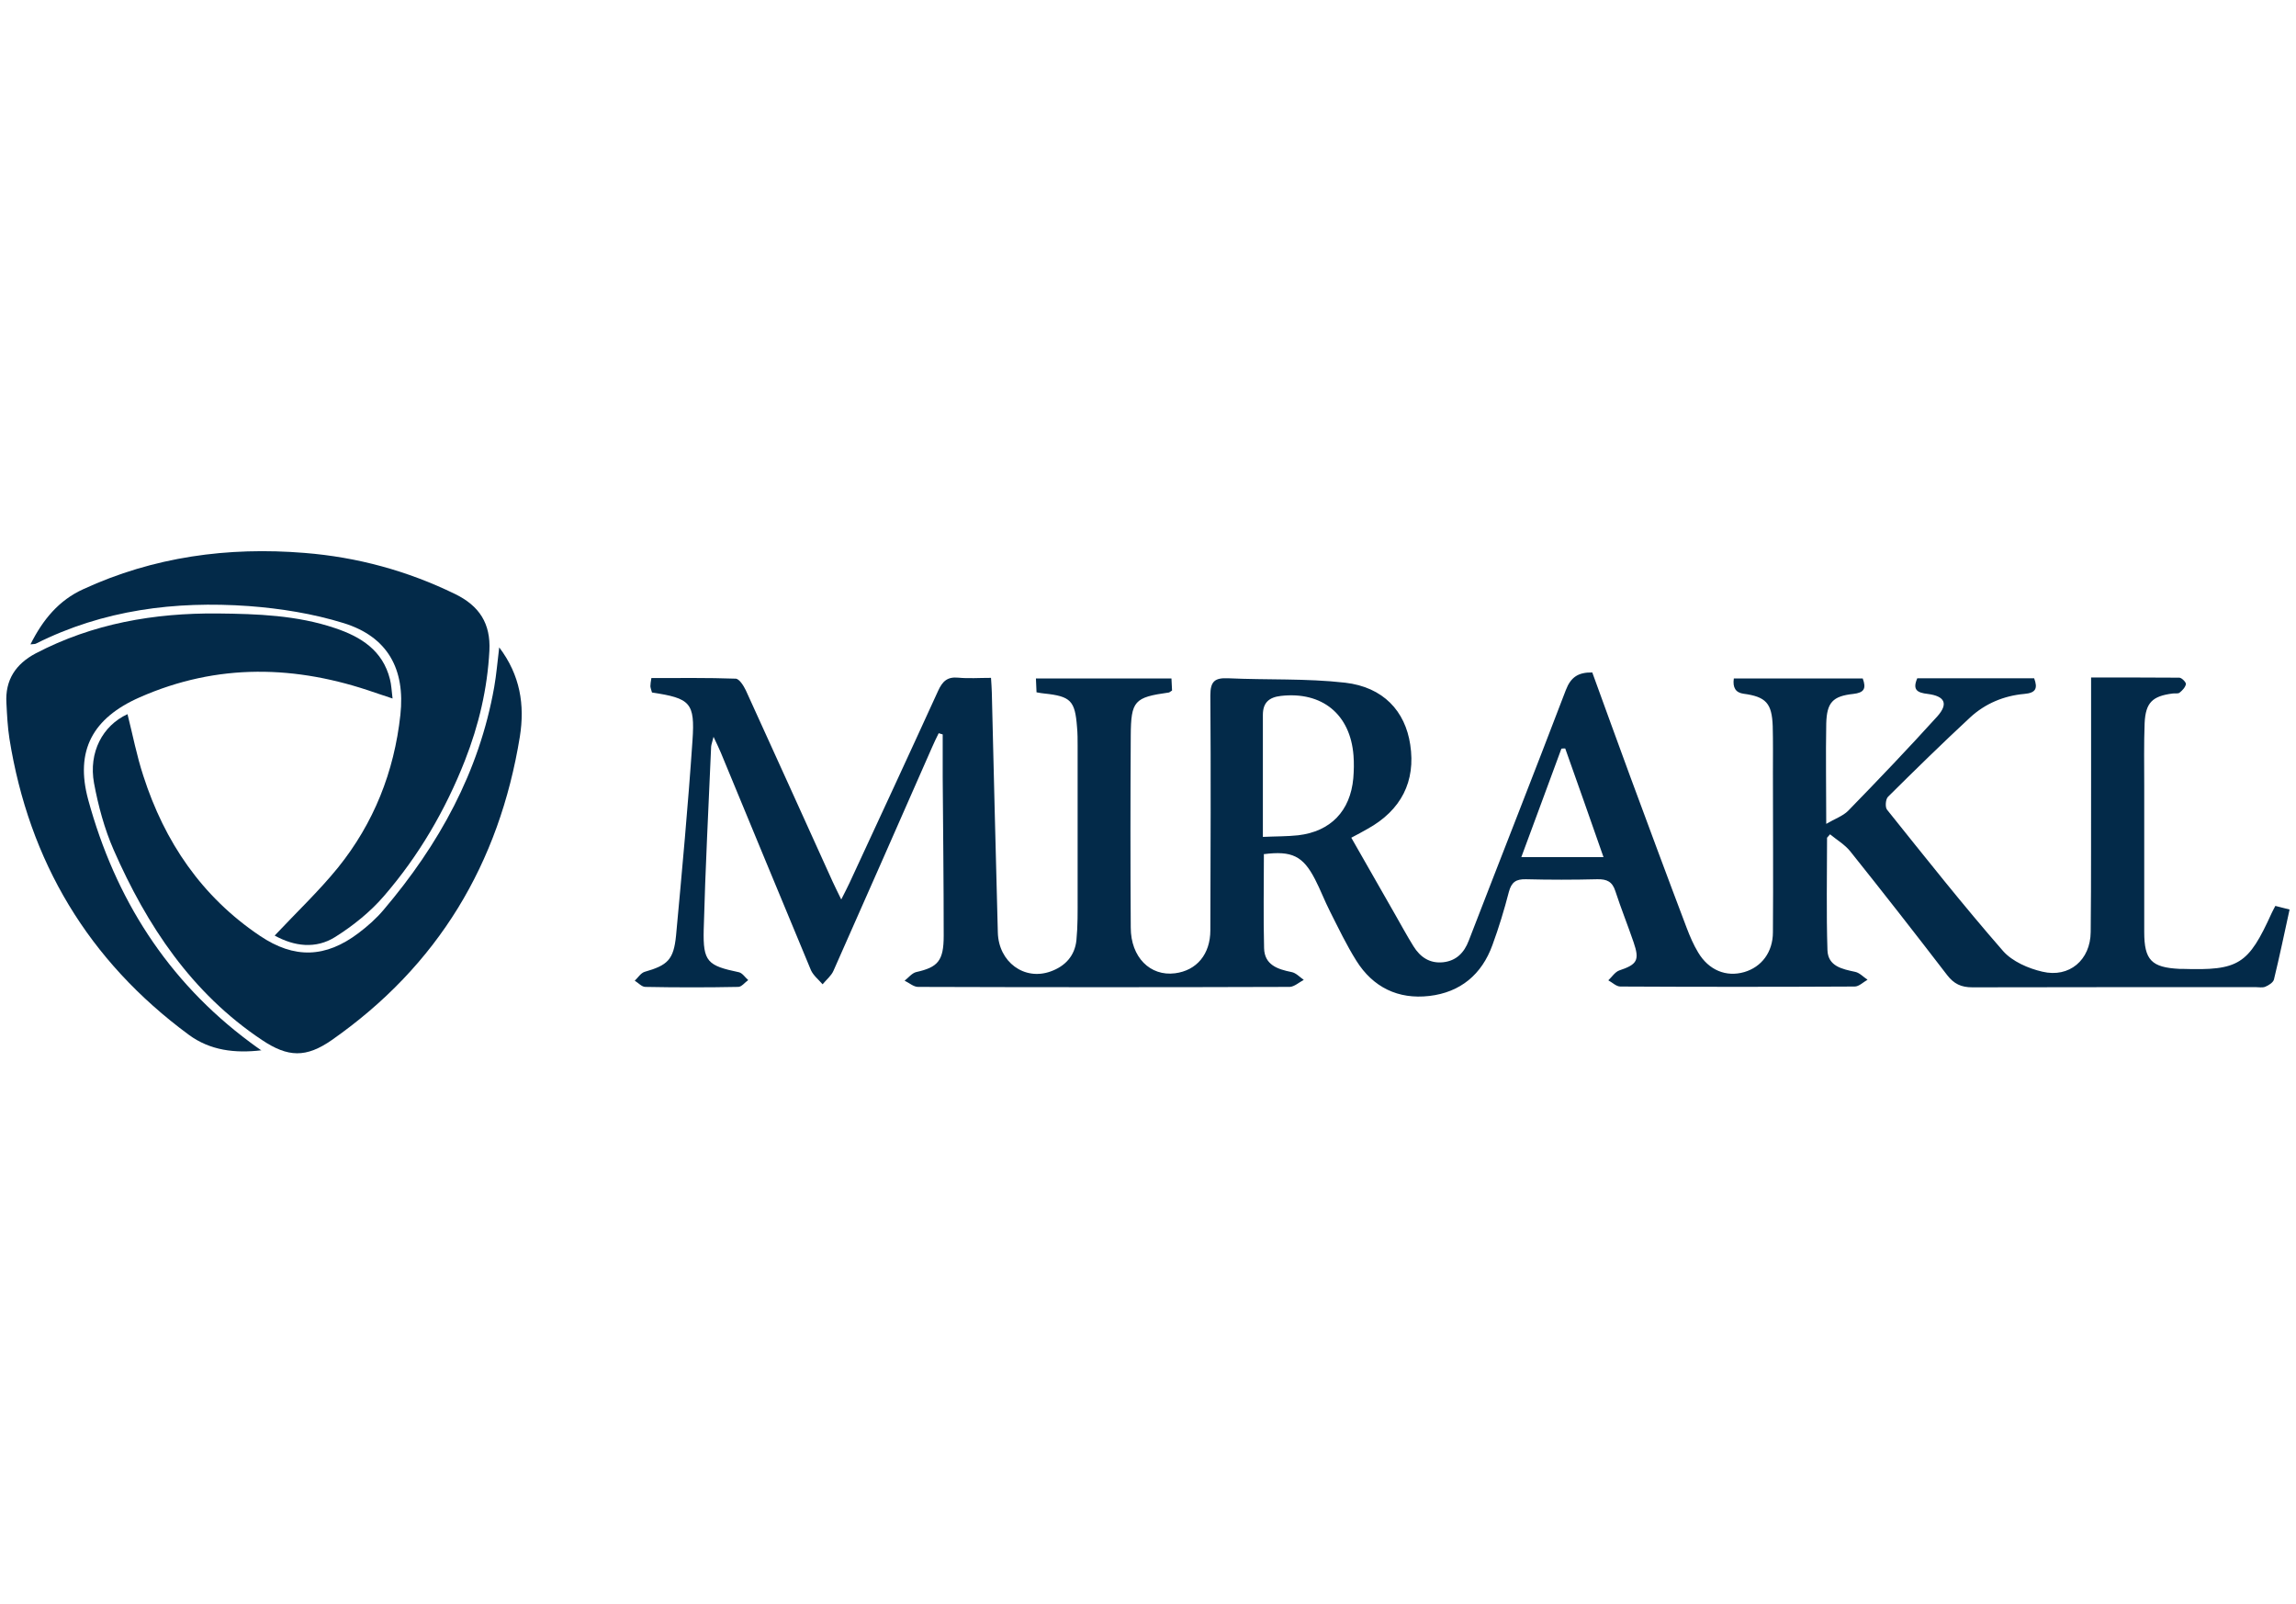
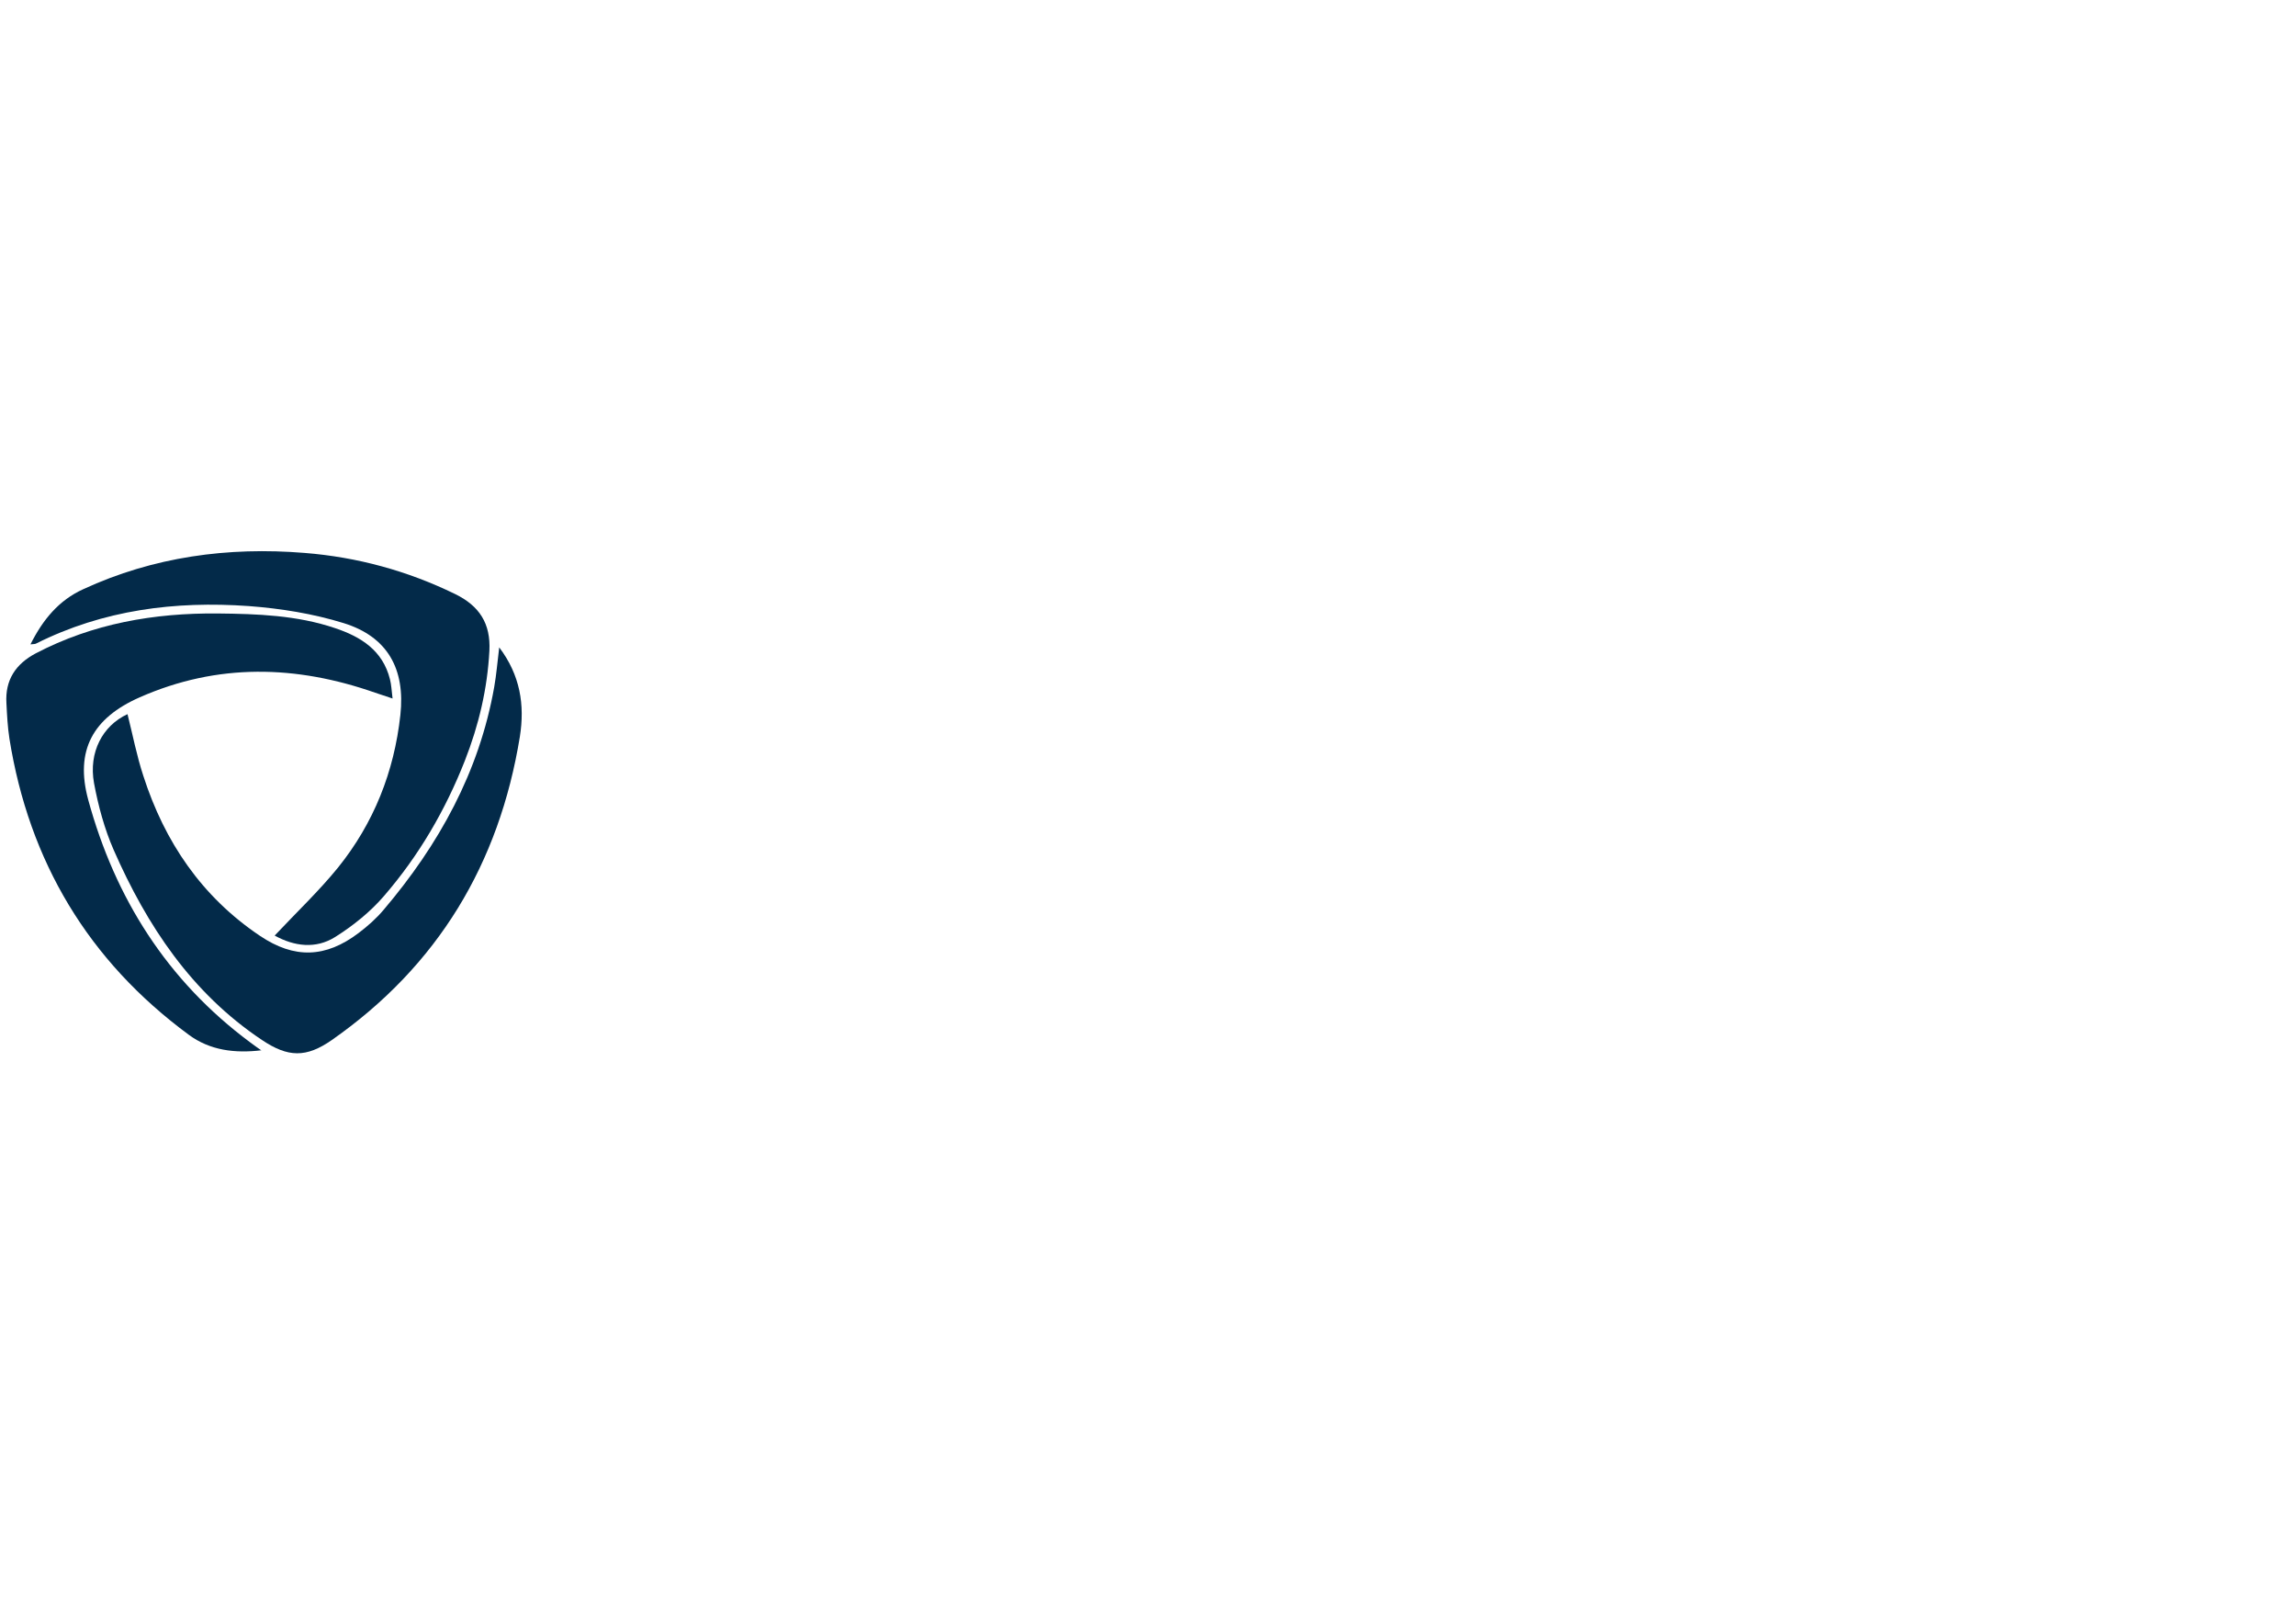
<svg xmlns="http://www.w3.org/2000/svg" id="uuid-41914cdf-a34e-4eb3-98fa-f00cdb46cbb4" width="114.52" height="80" viewBox="0 0 114.52 80">
  <defs>
    <style>.uuid-58d21f64-545f-4327-8b3f-5db2e341dfba{fill:none;}.uuid-58d21f64-545f-4327-8b3f-5db2e341dfba,.uuid-df007f85-788e-49ae-b935-6a2bf97ece15{stroke-width:0px;}.uuid-df007f85-788e-49ae-b935-6a2bf97ece15{fill:#032a49;}</style>
  </defs>
  <g id="uuid-6a5b41ef-4f29-4694-887c-a47e0c51ecce">
    <rect class="uuid-58d21f64-545f-4327-8b3f-5db2e341dfba" width="114.52" height="80" />
    <g id="uuid-fd34c7a1-b7ae-4252-a0a1-1eb456629aab">
-       <path class="uuid-df007f85-788e-49ae-b935-6a2bf97ece15" d="M63.04,42.62c0,1.58-.03,3.12.01,4.66.02.83.67,1.05,1.37,1.19.22.04.41.25.61.39-.23.12-.47.34-.7.35-6.18.02-12.36.02-18.54,0-.22,0-.44-.2-.67-.31.19-.15.37-.38.58-.43,1.08-.24,1.37-.56,1.37-1.81,0-2.64-.03-5.28-.05-7.92,0-.71,0-1.42,0-2.12-.07-.02-.14-.04-.2-.06-.11.23-.23.46-.33.7-1.64,3.72-3.27,7.44-4.92,11.15-.11.25-.36.45-.54.67-.2-.23-.46-.44-.58-.7-1.51-3.62-3-7.24-4.5-10.86-.09-.21-.19-.42-.36-.78-.06.26-.11.37-.12.49-.13,3.04-.29,6.08-.37,9.12-.04,1.61.19,1.8,1.76,2.13.17.04.31.26.46.39-.17.12-.33.34-.5.34-1.54.03-3.09.03-4.63,0-.18,0-.35-.2-.53-.31.16-.15.3-.38.49-.44,1.15-.33,1.45-.6,1.57-1.81.3-3.24.6-6.48.82-9.73.13-1.89-.11-2.1-2.02-2.39-.02-.09-.07-.2-.08-.31,0-.11.02-.23.05-.41,1.41,0,2.81-.02,4.2.03.18,0,.4.35.51.58,1.45,3.18,2.89,6.36,4.33,9.54.11.25.24.49.43.89.19-.37.3-.59.41-.82,1.48-3.19,2.96-6.38,4.42-9.58.22-.48.46-.71,1-.66.52.05,1.04.01,1.64.01.02.27.03.49.04.72.1,3.99.19,7.99.3,11.98.04,1.47,1.32,2.41,2.63,1.94.73-.26,1.21-.78,1.29-1.56.07-.71.06-1.42.06-2.14,0-2.52,0-5.04,0-7.56,0-.31,0-.62-.03-.93-.1-1.31-.31-1.53-1.63-1.67-.11-.01-.23-.03-.39-.06-.01-.23-.02-.43-.03-.69h6.76c.01.22.02.42.03.6-.08.05-.12.09-.16.1-1.72.24-1.89.41-1.9,2.16-.02,3.19-.02,6.37,0,9.56,0,1.48.97,2.44,2.21,2.28,1.08-.14,1.76-.95,1.76-2.15.01-3.9.03-7.8,0-11.7,0-.7.21-.89.89-.86,1.94.09,3.9,0,5.83.22,1.91.22,3,1.42,3.25,3.09.28,1.83-.45,3.27-2.13,4.2-.24.14-.49.27-.81.44.74,1.29,1.46,2.55,2.17,3.8.31.54.6,1.08.93,1.61.34.55.82.87,1.48.8.65-.07,1.05-.47,1.28-1.08,1.61-4.17,3.25-8.32,4.84-12.49.25-.65.62-.89,1.32-.88.62,1.7,1.24,3.42,1.87,5.13.94,2.54,1.88,5.08,2.84,7.61.16.42.34.84.57,1.22.53.89,1.4,1.24,2.3.98.86-.25,1.43-.99,1.43-1.99.02-2.64,0-5.28,0-7.92,0-.78.01-1.57-.01-2.35-.04-1.15-.34-1.47-1.46-1.62q-.58-.08-.48-.76h6.43c.19.51.06.71-.47.77-1.03.11-1.32.43-1.35,1.47-.03,1.61,0,3.22,0,5.01.44-.26.83-.39,1.09-.65,1.51-1.55,3-3.11,4.45-4.71.56-.63.38-1.01-.48-1.12-.52-.06-.77-.2-.52-.78h5.83c.19.51.08.73-.49.78-1.02.09-1.95.48-2.7,1.17-1.39,1.29-2.75,2.62-4.1,3.96-.12.12-.15.51-.05.64,1.9,2.37,3.79,4.76,5.79,7.05.46.52,1.26.87,1.96,1.03,1.34.32,2.4-.58,2.41-1.98.03-2.71.01-5.42.02-8.13,0-1.49,0-2.98,0-4.56,1.52,0,2.96,0,4.4.01.12,0,.34.23.33.32-.03.16-.18.32-.32.43-.08.06-.23.02-.35.04-1,.13-1.34.45-1.39,1.47-.04,1.04-.02,2.09-.02,3.14,0,2.43,0,4.85,0,7.28,0,1.41.37,1.77,1.76,1.84.05,0,.1,0,.14,0,2.82.09,3.29-.21,4.46-2.79.05-.11.11-.21.18-.35.21.05.41.11.71.18-.26,1.19-.5,2.34-.78,3.49-.04.15-.26.29-.43.36-.14.06-.33.02-.49.02-4.71,0-9.41,0-14.12.01-.56,0-.92-.17-1.26-.61-1.59-2.07-3.2-4.13-4.84-6.18-.27-.33-.66-.56-1-.84-.05.06-.1.11-.15.17,0,1.87-.04,3.74.02,5.61.03.8.73.94,1.39,1.08.22.05.41.26.61.39-.21.12-.43.34-.64.34-3.9.02-7.79.02-11.69,0-.2,0-.4-.2-.6-.31.18-.17.33-.41.54-.49.9-.3,1.03-.51.72-1.41-.29-.85-.63-1.69-.91-2.55-.15-.47-.42-.6-.9-.59-1.19.03-2.38.03-3.56,0-.49-.01-.72.14-.85.63-.23.89-.5,1.78-.82,2.65-.53,1.47-1.6,2.36-3.15,2.54-1.55.18-2.81-.43-3.64-1.76-.49-.78-.89-1.62-1.31-2.45-.27-.53-.48-1.09-.75-1.61-.6-1.16-1.15-1.43-2.56-1.25ZM63,41.73c.64-.03,1.2-.02,1.75-.08,1.62-.19,2.6-1.21,2.75-2.84.03-.38.04-.76.01-1.14-.16-2.06-1.57-3.2-3.62-2.97-.6.07-.9.34-.9.95,0,.76,0,1.52,0,2.28,0,1.23,0,2.46,0,3.8ZM79.98,42.74c-.66-1.89-1.28-3.65-1.91-5.42-.06,0-.13,0-.19.01-.66,1.78-1.31,3.56-2,5.41h4.09Z" />
      <path class="uuid-df007f85-788e-49ae-b935-6a2bf97ece15" d="M13.05,52.37c-1.33.16-2.57.01-3.63-.77-5.01-3.69-7.97-8.64-8.95-14.77-.09-.58-.12-1.18-.15-1.77-.07-1.15.46-1.95,1.46-2.48,2.85-1.49,5.91-2.02,9.09-1.99,1.97.02,3.95.09,5.84.73,1.29.43,2.38,1.11,2.74,2.55.07.27.08.55.13.96-.36-.12-.61-.2-.87-.29-3.94-1.38-7.86-1.48-11.74.23-2.34,1.03-3.24,2.65-2.57,5.11,1.34,4.91,3.94,9.02,8.07,12.09.19.14.38.28.57.41Z" />
      <path class="uuid-df007f85-788e-49ae-b935-6a2bf97ece15" d="M13.71,46.64c1.09-1.16,2.2-2.21,3.15-3.38,1.78-2.21,2.8-4.77,3.11-7.61.25-2.28-.63-3.9-2.83-4.58-1.52-.47-3.14-.73-4.74-.85-3.67-.26-7.25.19-10.6,1.87-.05.03-.12.02-.28.04.62-1.24,1.42-2.2,2.63-2.75,3.51-1.62,7.22-2.12,11.04-1.81,2.63.21,5.13.89,7.51,2.05,1.21.59,1.78,1.47,1.71,2.83-.1,1.9-.53,3.71-1.22,5.47-.97,2.47-2.3,4.75-4.04,6.76-.68.79-1.54,1.48-2.43,2.04-.97.61-2.04.47-3.02-.07Z" />
      <path class="uuid-df007f85-788e-49ae-b935-6a2bf97ece15" d="M24.9,32.28c1.05,1.39,1.28,2.87,1.03,4.45-1.03,6.34-4.09,11.43-9.38,15.13-1.28.89-2.18.87-3.48,0-3.51-2.34-5.74-5.7-7.4-9.48-.46-1.05-.77-2.2-.98-3.33-.28-1.54.43-2.87,1.67-3.44.26,1.03.46,2.08.79,3.08,1.06,3.29,2.91,6.02,5.81,7.97,1.72,1.16,3.28,1.11,4.93-.14.45-.34.89-.73,1.25-1.16,2.75-3.24,4.76-6.86,5.51-11.1.11-.62.16-1.25.25-1.98Z" />
    </g>
  </g>
</svg>